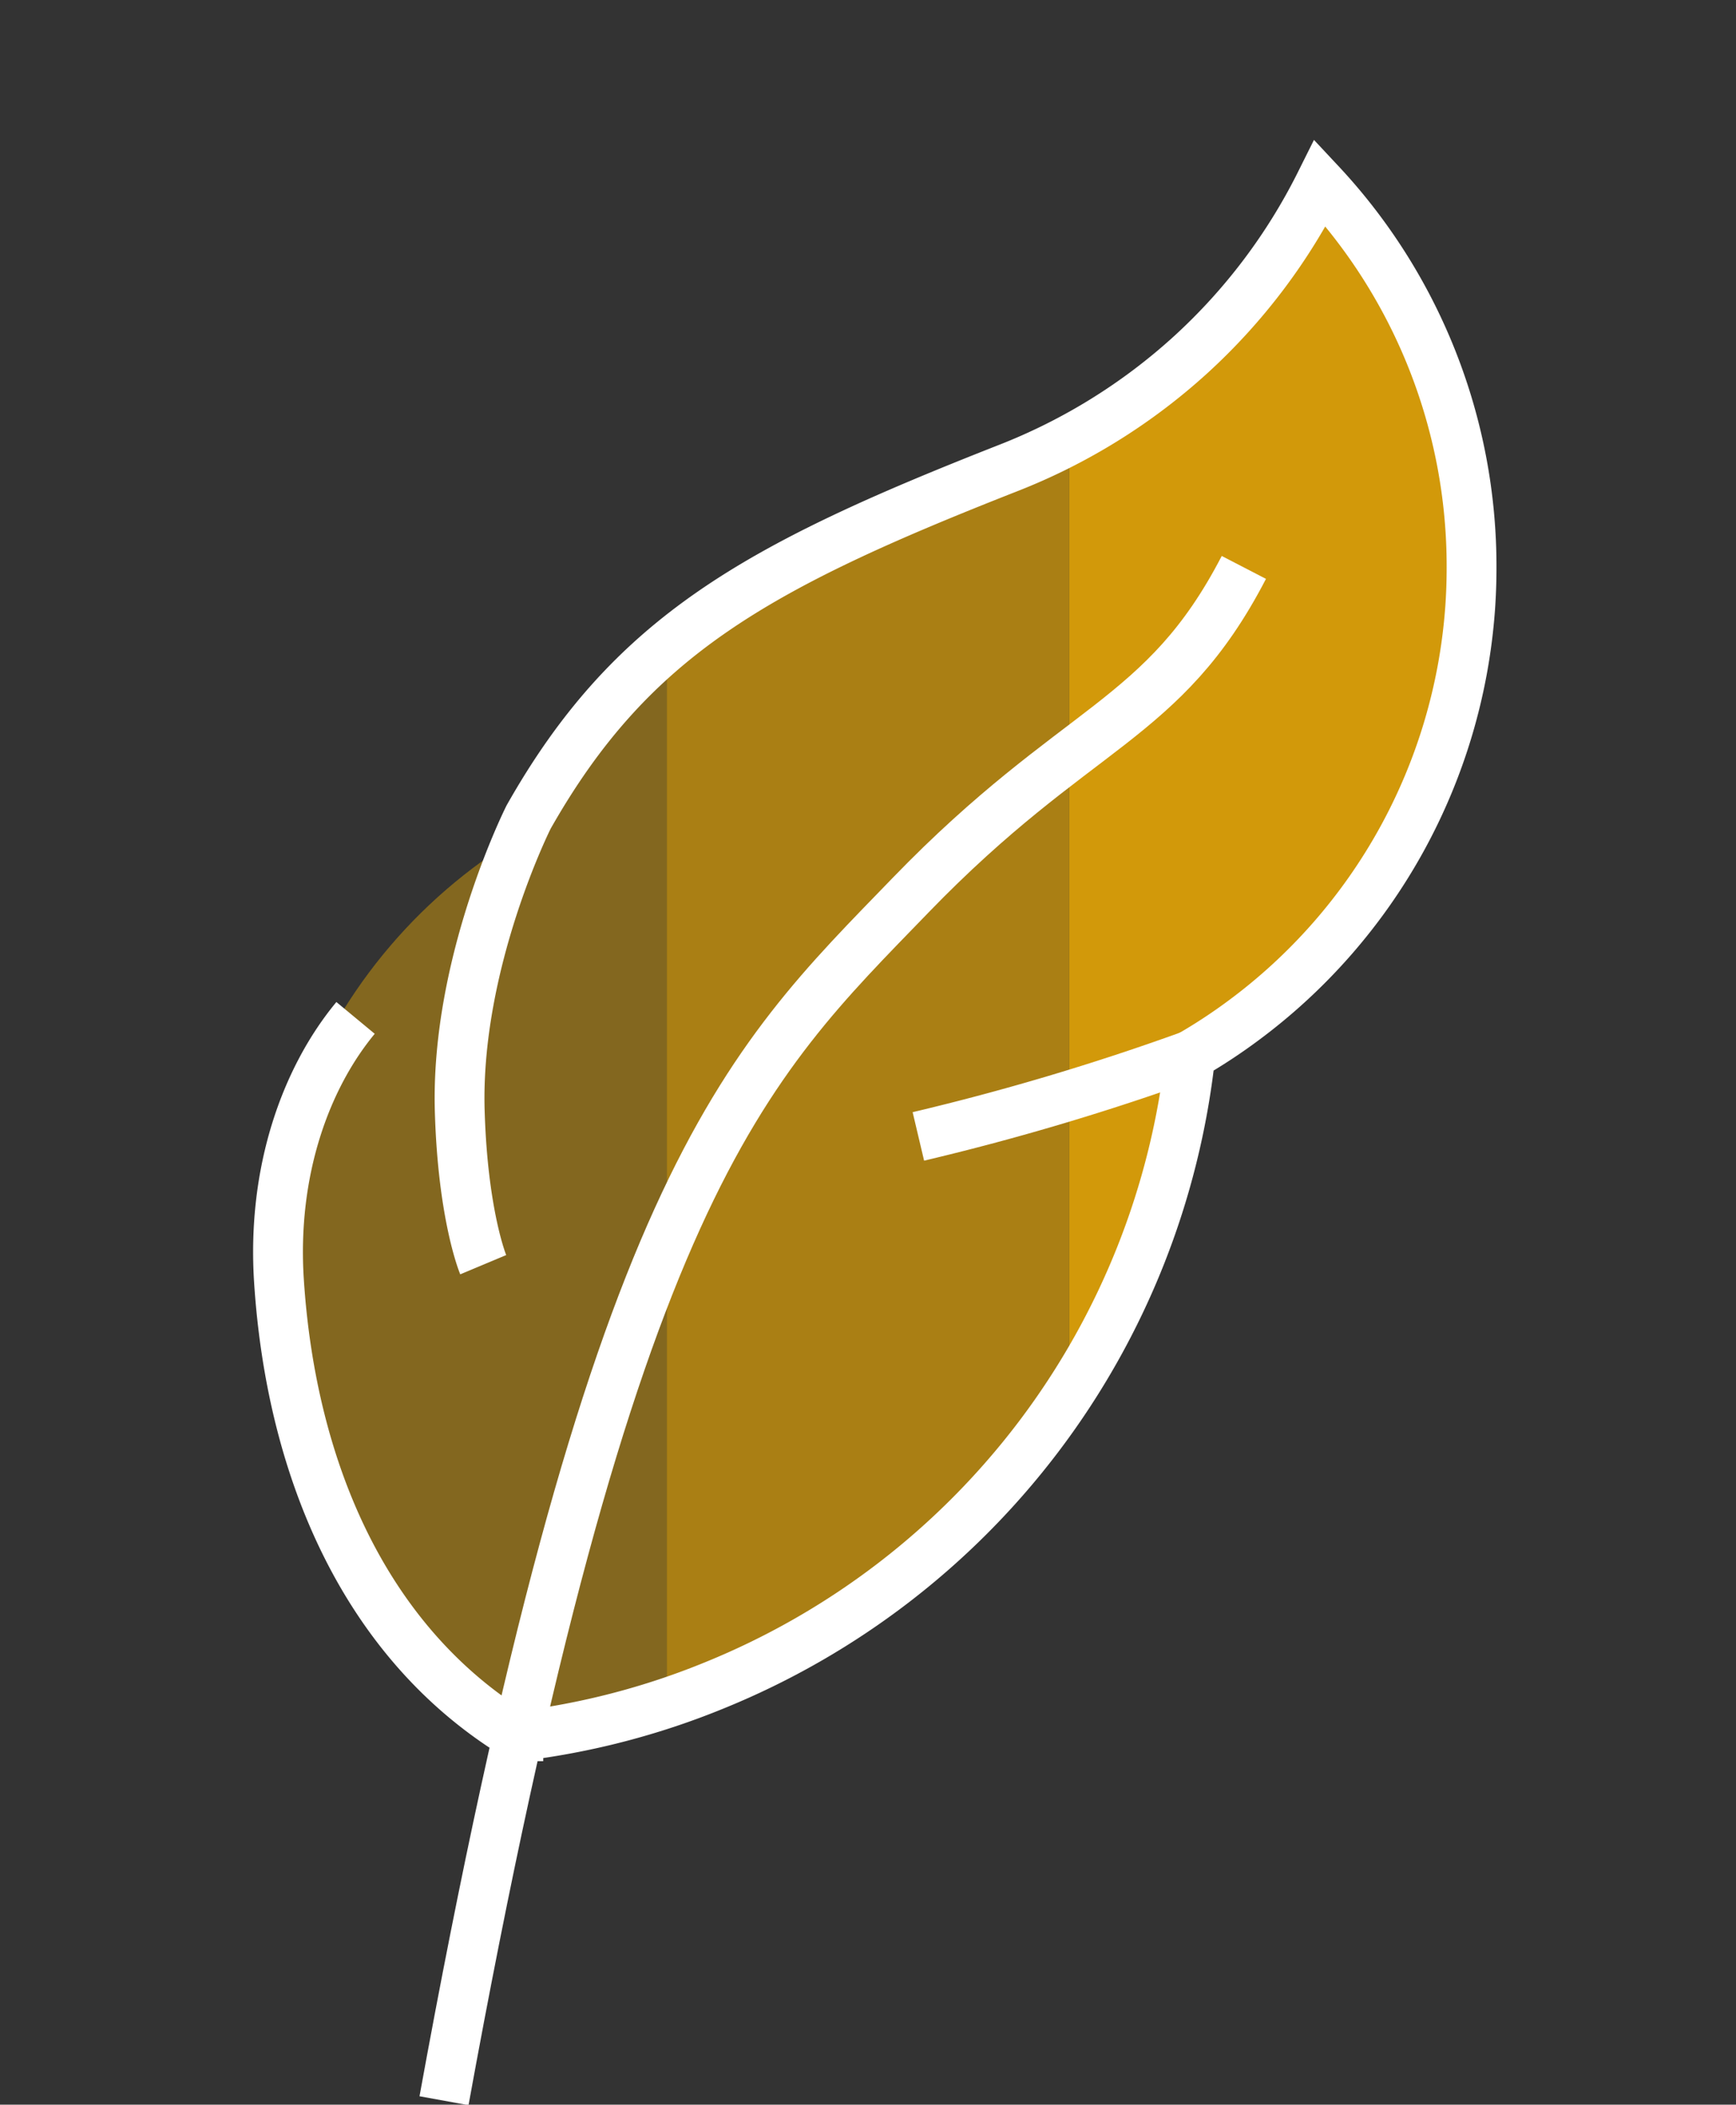
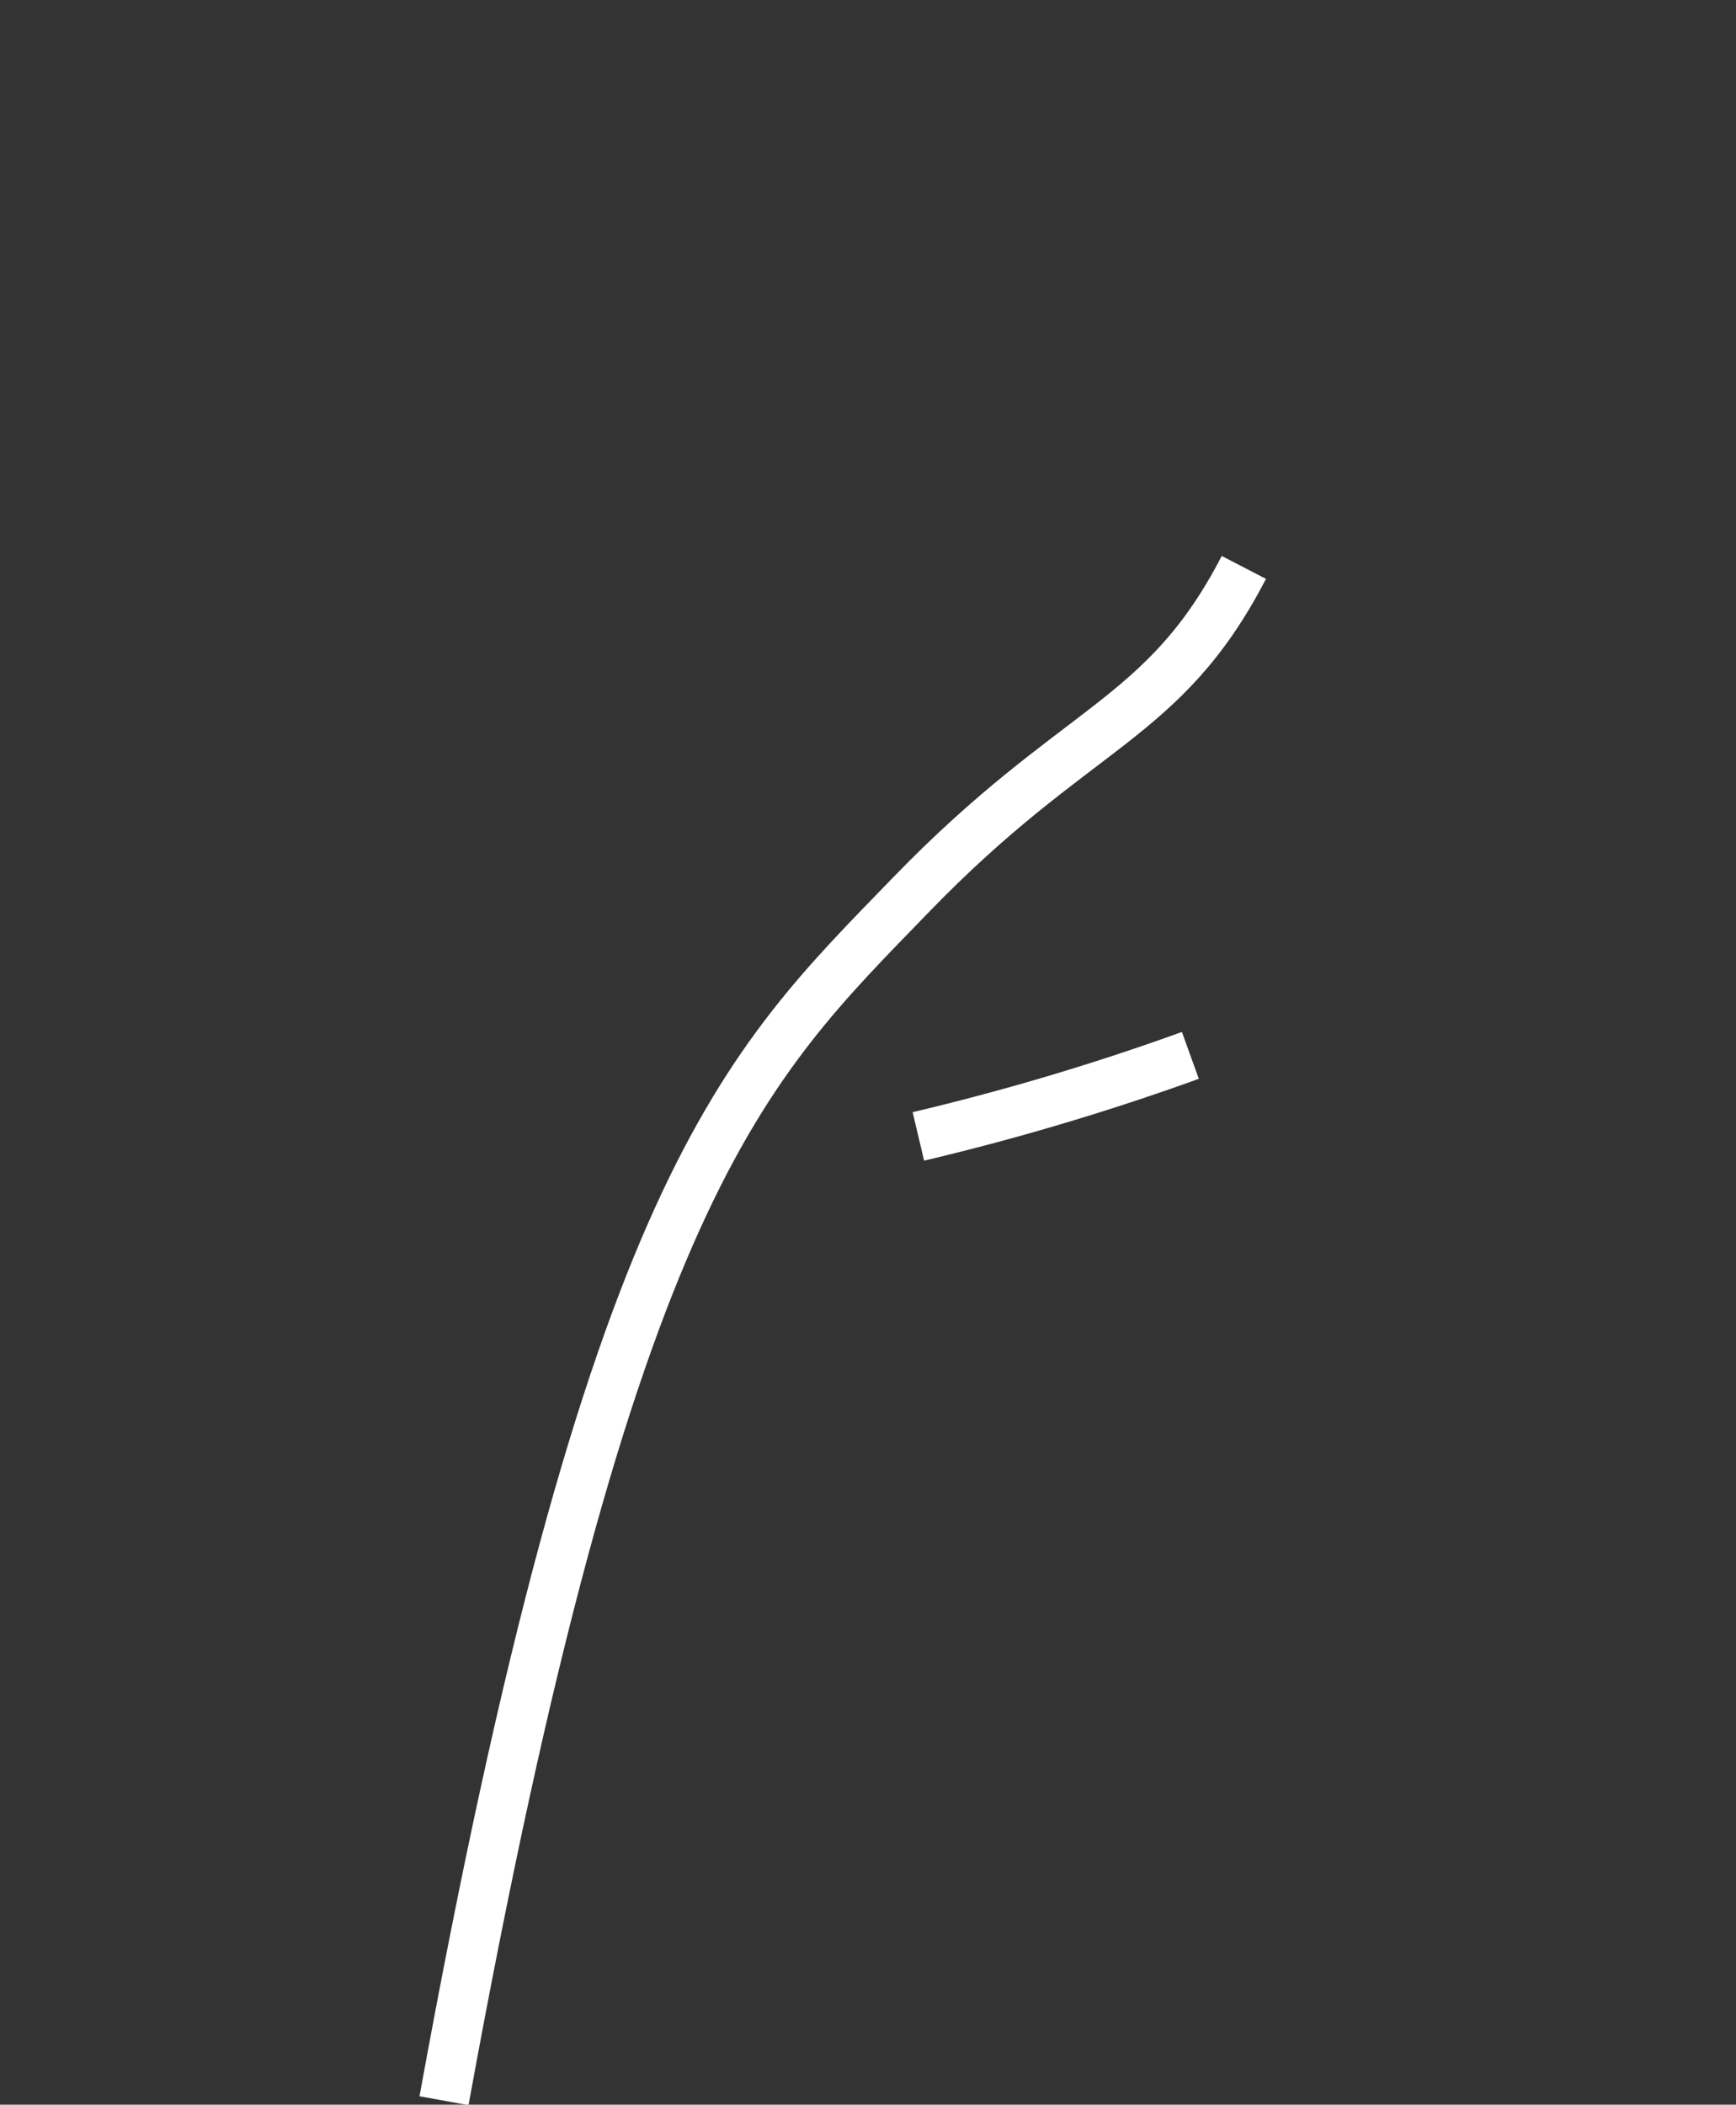
<svg xmlns="http://www.w3.org/2000/svg" id="Group_1073" data-name="Group 1073" width="145.854" height="176.805" viewBox="0 0 145.854 176.805">
  <rect x="0" y="0" width="145.854" height="176.805" fill="#333333" stroke="none" />
  <defs>
    <clipPath id="clip-path">
      <rect id="Rectangle_1328" data-name="Rectangle 1328" width="145.854" height="176.805" fill="none" />
    </clipPath>
    <clipPath id="clip-path-2">
-       <path id="Path_1060" data-name="Path 1060" d="M102.9,31.743a49.6,49.6,0,0,1-15.38,9.551C66.292,49.627,55.934,56.551,47.342,71.725a44.109,44.109,0,0,0-.986,76.092h.027a63.258,63.258,0,0,0,16.489-4.282,64.74,64.74,0,0,0,39.969-52.914,45.942,45.942,0,0,0,4.365-2.86A47.329,47.329,0,0,0,126.349,53.1c.082-1.149.122-2.3.122-3.476A47.119,47.119,0,0,0,113.76,17.348,49.315,49.315,0,0,1,102.9,31.743" transform="translate(-25.051 -17.348)" fill="none" />
-     </clipPath>
+       </clipPath>
    <clipPath id="clip-path-3">
      <rect id="Rectangle_1322" data-name="Rectangle 1322" width="33.807" height="145.855" fill="none" />
    </clipPath>
  </defs>
  <g id="Group_1072" data-name="Group 1072" clip-path="url(#clip-path)">
    <g id="Group_1069" data-name="Group 1069" transform="translate(22.217 15.385)">
      <g id="Group_1068" data-name="Group 1068" clip-path="url(#clip-path-2)">
        <g id="Group_1061" data-name="Group 1061" transform="translate(0 -15.385)" opacity="0.4">
          <g id="Group_1060" data-name="Group 1060">
            <g id="Group_1059" data-name="Group 1059" clip-path="url(#clip-path-3)">
              <rect id="Rectangle_1321" data-name="Rectangle 1321" width="33.807" height="145.854" transform="translate(0 0.001)" fill="#fab300" />
            </g>
          </g>
        </g>
        <g id="Group_1064" data-name="Group 1064" transform="translate(33.807 -15.385)" opacity="0.6">
          <g id="Group_1063" data-name="Group 1063">
            <g id="Group_1062" data-name="Group 1062" clip-path="url(#clip-path-3)">
              <rect id="Rectangle_1323" data-name="Rectangle 1323" width="33.807" height="145.854" transform="translate(0 0.001)" fill="#fab300" />
            </g>
          </g>
        </g>
        <g id="Group_1067" data-name="Group 1067" transform="translate(67.614 -15.385)" opacity="0.8">
          <g id="Group_1066" data-name="Group 1066">
            <g id="Group_1065" data-name="Group 1065" clip-path="url(#clip-path-3)">
              <rect id="Rectangle_1325" data-name="Rectangle 1325" width="33.807" height="145.854" transform="translate(0 0.001)" fill="#fab300" />
            </g>
          </g>
        </g>
      </g>
    </g>
    <g id="Group_1071" data-name="Group 1071">
      <g id="Group_1070" data-name="Group 1070" clip-path="url(#clip-path)">
        <path id="Path_1061" data-name="Path 1061" d="M42.064,182.553c14-77,25.2-86.8,39.2-101.271s21.234-14.468,28-27.535" transform="translate(-4.759 -6.08)" fill="none" stroke="#fff" stroke-miterlimit="10" stroke-width="4.185" />
-         <path id="Path_1062" data-name="Path 1062" d="M32.853,87.474c-4.17,5.033-7.035,12.861-6.435,22.1,1.038,15.976,7.318,30.529,20.084,38.246h.027a63.3,63.3,0,0,0,16.489-4.283,64.739,64.739,0,0,0,39.969-52.914,46.108,46.108,0,0,0,4.365-2.859A47.334,47.334,0,0,0,126.494,53.1c.082-1.149.123-2.3.123-3.476a47.124,47.124,0,0,0-12.712-32.279,49.315,49.315,0,0,1-10.864,14.395,49.6,49.6,0,0,1-15.38,9.551C66.438,49.627,55.986,55.43,47.393,70.6c0,0-6.158,12.213-5.786,24.72.263,8.81,1.972,12.886,1.972,12.886" transform="translate(-2.98 -1.963)" fill="none" stroke="#fff" stroke-miterlimit="10" stroke-width="4.185" />
        <path id="Path_1063" data-name="Path 1063" d="M87,106.775a208.053,208.053,0,0,0,22.852-6.807" transform="translate(-9.841 -11.309)" fill="none" stroke="#fff" stroke-miterlimit="10" stroke-width="4.185" />
      </g>
    </g>
  </g>
</svg>